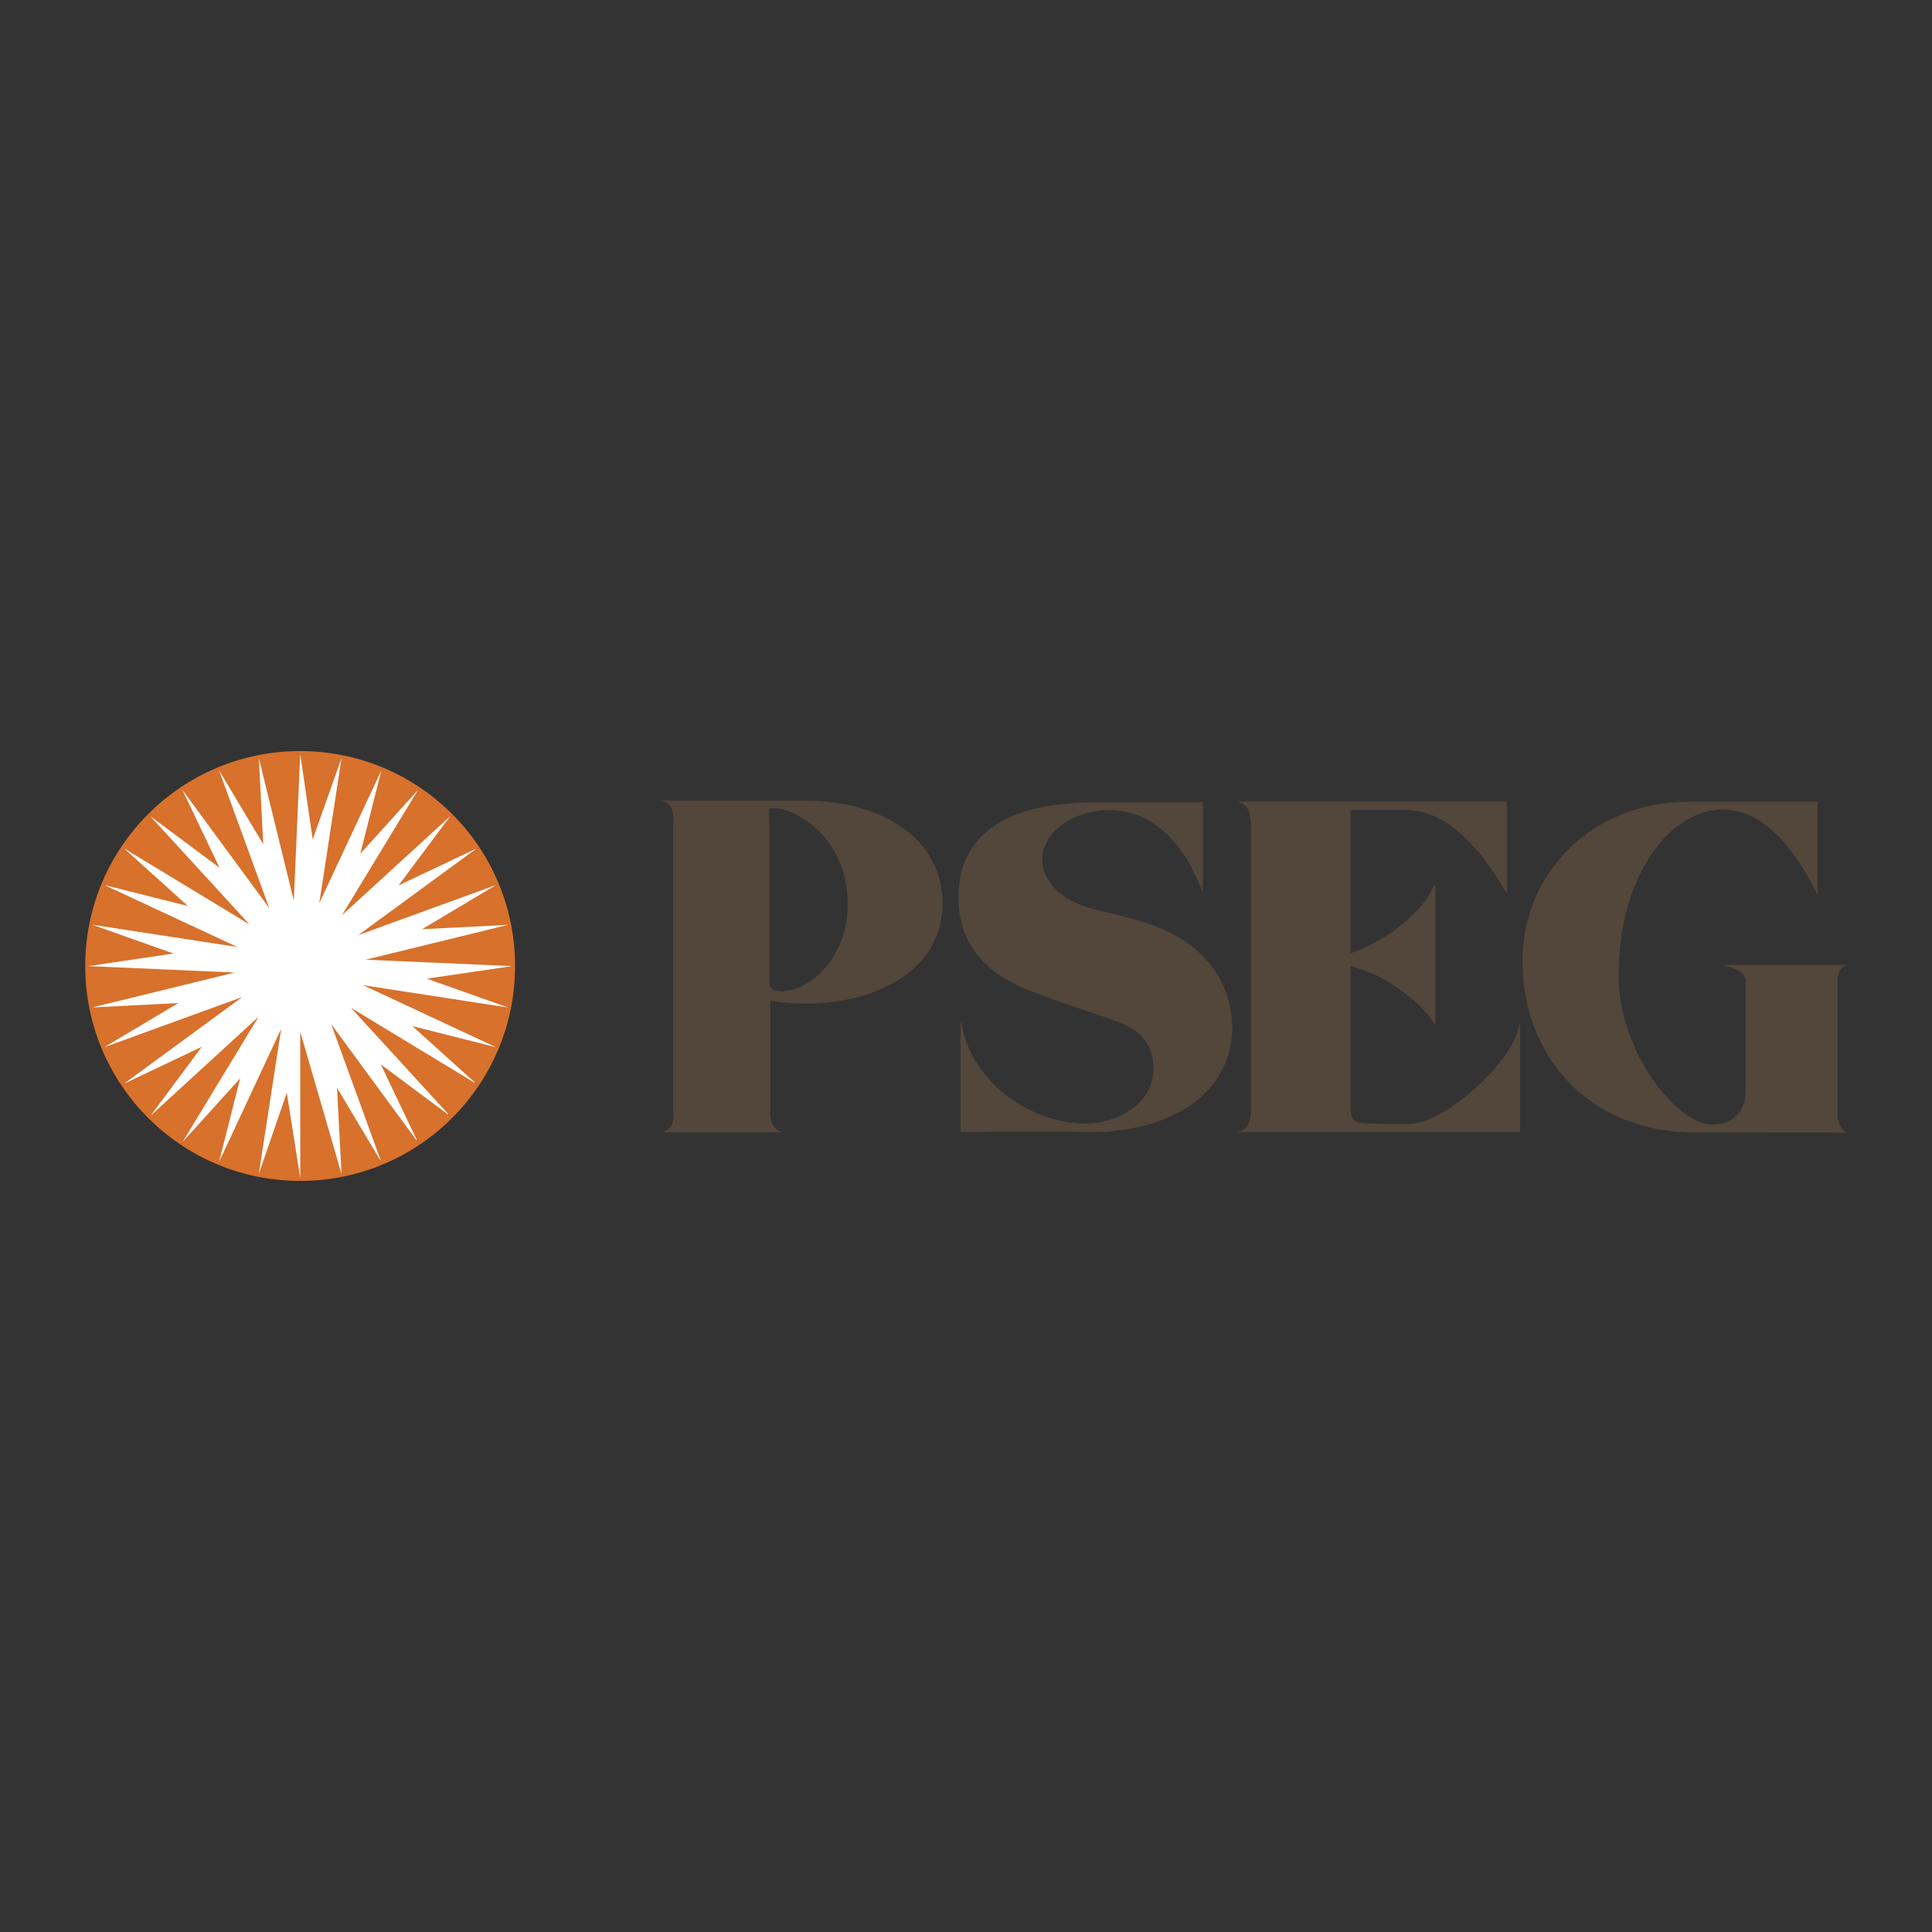
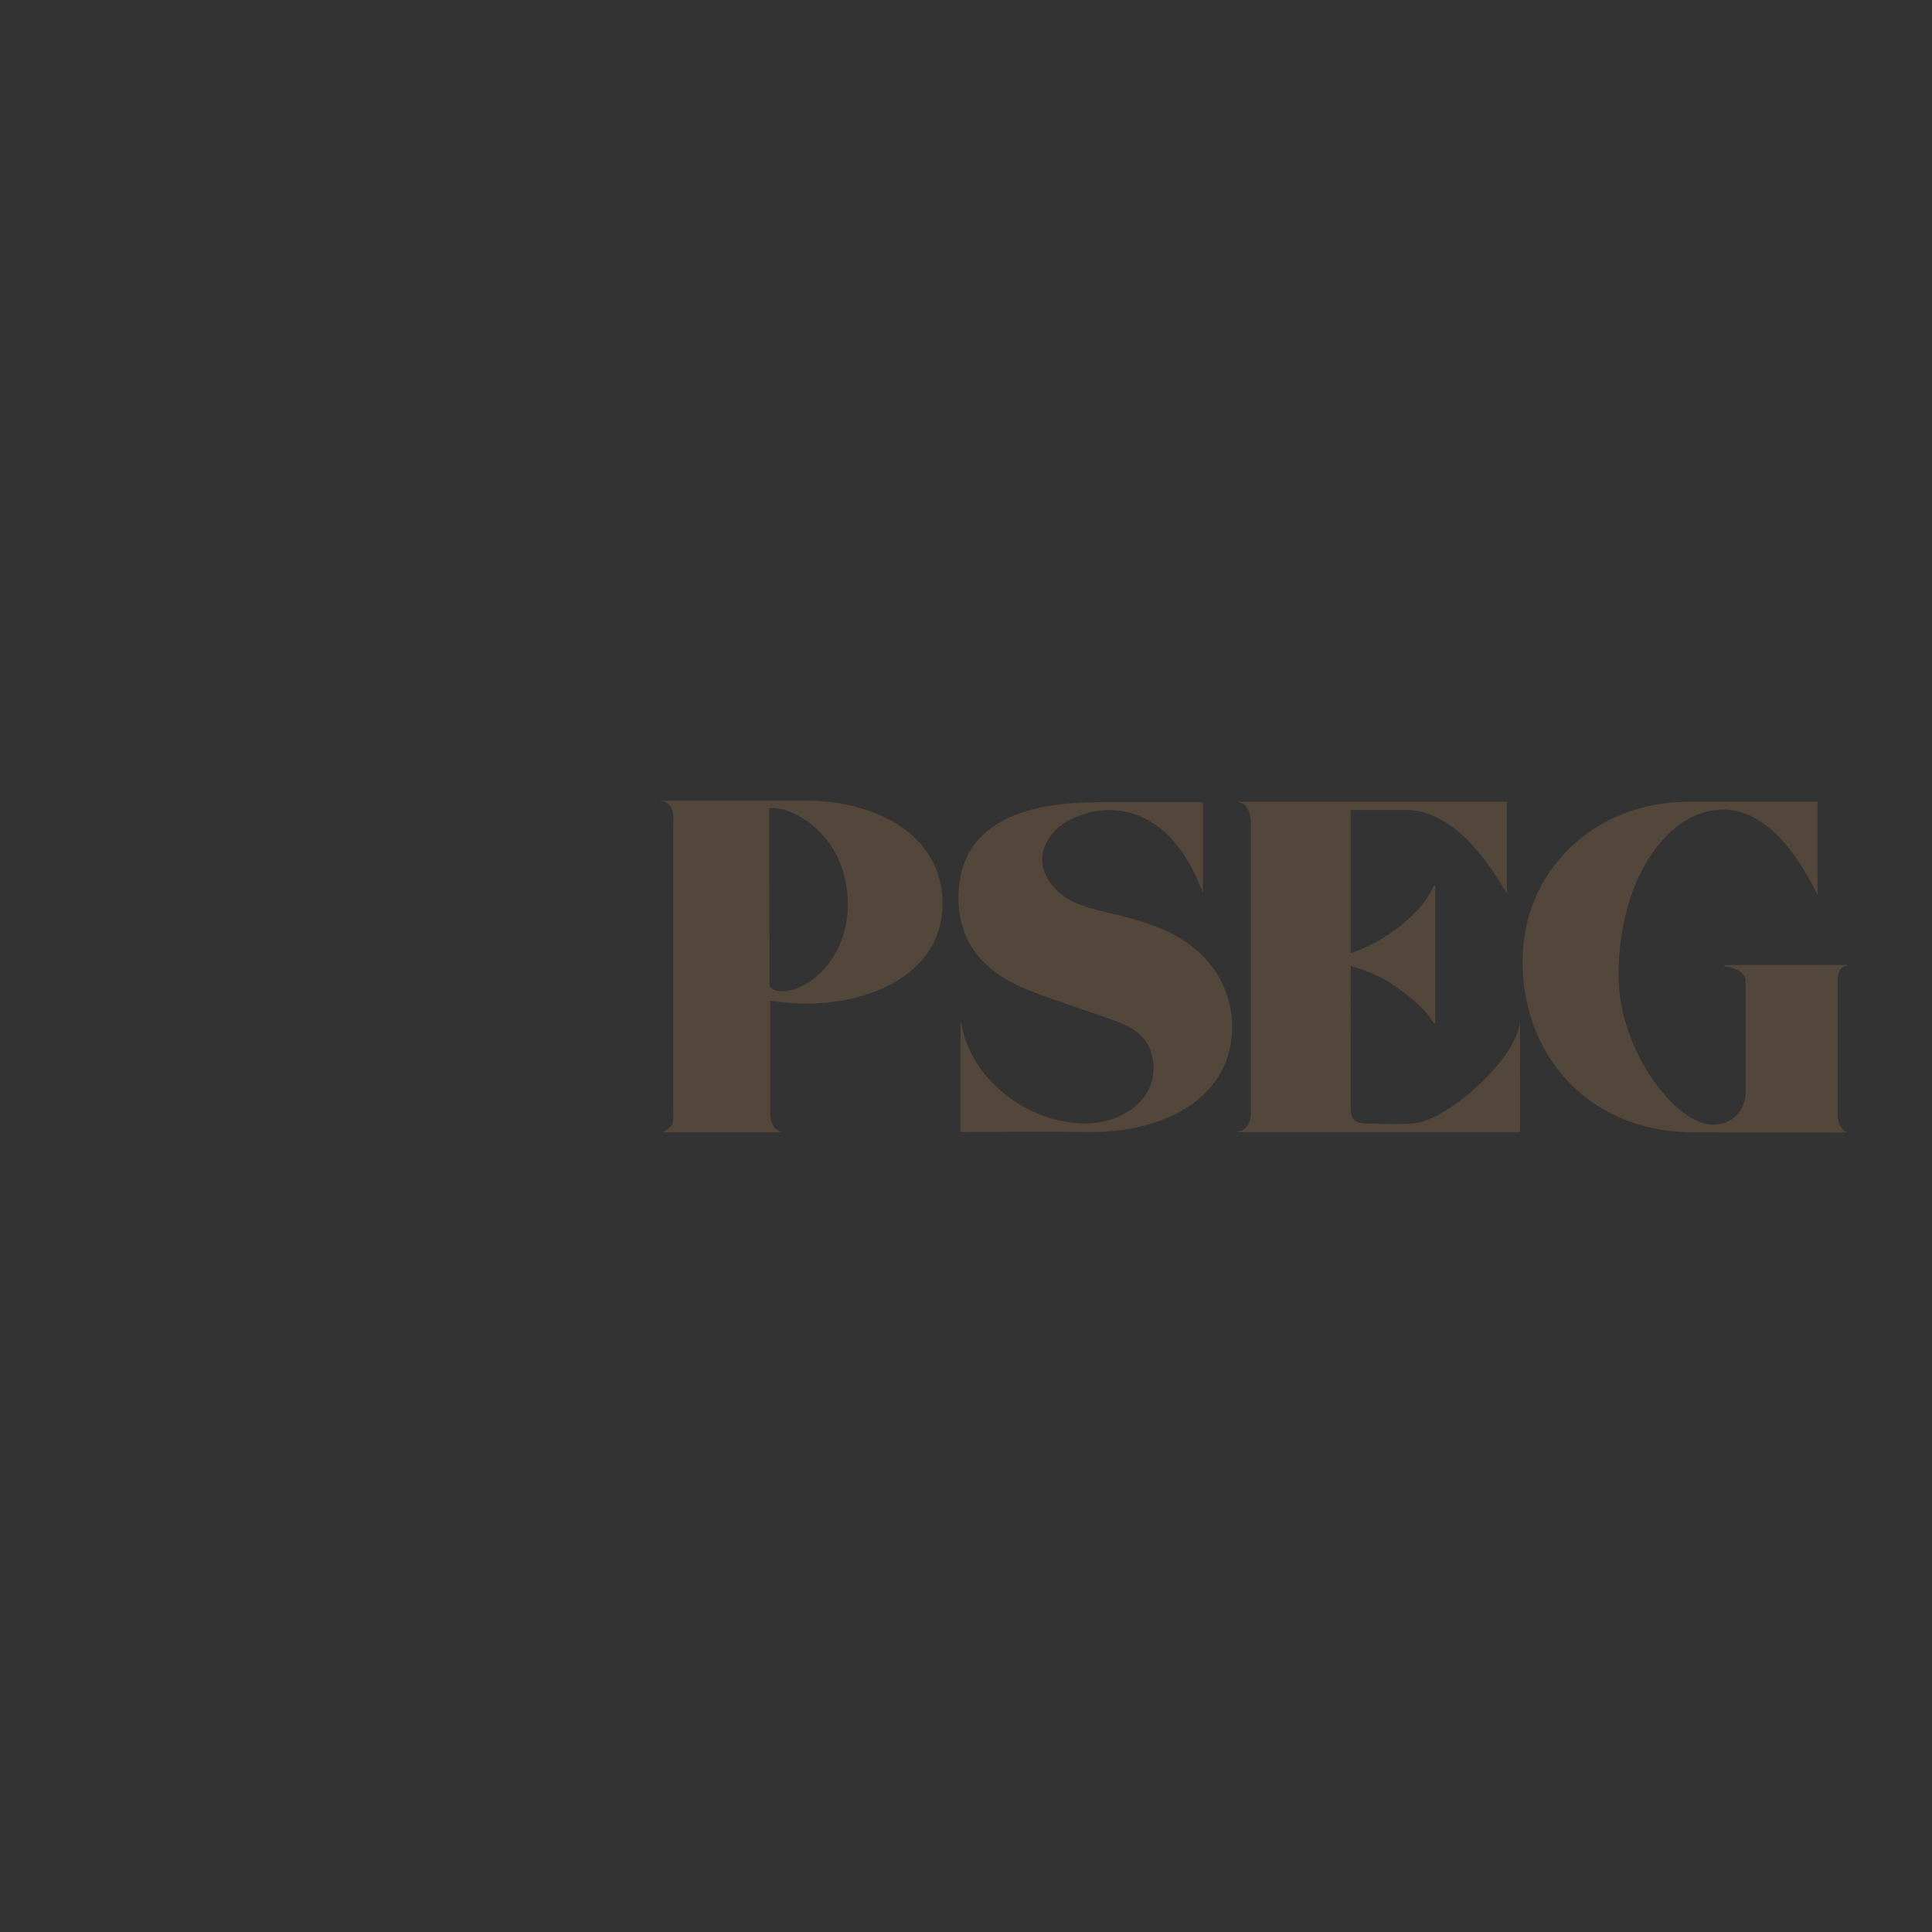
<svg xmlns="http://www.w3.org/2000/svg" width="2500" height="2500" viewBox="0 0 192.756 192.756">
  <rect x="0" y="0" width="192.756" height="192.756" fill="#333333" stroke="none" />
  <g fill-rule="evenodd" clip-rule="evenodd">
    <path fill="#fff" fill-opacity="0" d="M0 0h192.756v192.756H0V0z" />
-     <path d="M8.8 96.389c.123-11.64 9.739-21.344 21.125-21.284 10.885.061 21.24 9.111 21.178 21.655-.052 11.172-10.24 20.822-21.415 20.822S8.682 107.561 8.8 96.389z" fill="#fff" />
-     <path d="M8.504 96.377c0-11.842 9.599-21.442 21.444-21.442 11.839 0 21.441 9.6 21.441 21.442s-9.602 21.443-21.441 21.443c-11.845 0-21.444-9.601-21.444-21.443zm18.358-5.781l-8.669-11.799 3.705 7.775-6.907-5.144L24.88 92.22l-12.517-7.585 6.387 5.758-8.344-2.097 13.269 6.185L9.2 92.259l8.111 2.876L8.8 96.389l14.627.639-14.223 3.484 8.592-.439-7.39 4.408 13.768-5.008-11.816 8.658 7.778-3.695-5.133 6.898 10.793-9.891-7.598 12.514 5.765-6.373-2.104 8.334 6.191-13.262-2.226 14.457 2.79-8.094 1.341 8.51v-14.596l4.117 14.188-.444-8.584 4.409 7.381-4.997-13.748 8.656 11.793-3.7-7.766 6.9 5.139-9.88-10.789 12.512 7.588-6.382-5.758 8.344 2.105-13.264-6.189 14.462 2.225-8.105-2.879 8.513-1.25-14.608-.642 14.206-3.476-8.585.436 7.382-4.409-13.742 4.996 11.803-8.645-7.778 3.683 5.139-6.894-10.798 9.875 7.593-12.506-5.763 6.374 2.111-8.34-6.203 13.271 2.222-14.468-2.877 8.102-1.244-8.509-.642 14.613-3.486-14.217.437 8.59-4.415-7.381 5.014 13.754z" fill="#d7712c" />
    <path d="M66.168 112.924c.742-.395 1.102-.588.995-2.105V82.207s.301-2.258-1.209-2.258l-.007-.068h14.379c7.791 0 13.717 3.899 13.717 10.246 0 7.991-9.407 11.028-17.197 9.706v10.986c-.05 1.383.492 1.9 1.09 2.107l.009.043H66.166l.002-.045zM76.747 80.64l.028 17.46c0 .955 1.437.91 2.456.594 2.537-.787 5.353-3.917 5.353-8.428-.001-7.122-5.756-9.937-7.837-9.626zm74.868 21.464c-.463 3.746-7.396 9.826-10.697 9.992-2.432.123-3.145 0-4.355 0-1.215 0-1.807-.227-1.807-1.514V96.375c1.916.566 2.99 1.092 3.83 1.627 3.664 2.348 4.469 4.096 4.469 4.096l.141.021V88.367l-.141-.02s-.748 2.322-4.412 4.814c-1.805 1.225-3.443 1.791-3.887 1.932V80.811h5.871c5.08.324 8.588 6.459 9.656 8.256l.055.005v-9.091h-26.77l.002.077c.908 0 1.223 1.241 1.223 2.063v28.988c0 1.092-.68 1.75-1.24 1.75l-.012.086h28.113l.002-10.846-.041.005zm32.633 10.886s-8.715-.014-15.232-.014c-10.164 0-16.889-7.199-17.111-16.625-.221-9.405 7.18-16.356 16.498-16.356h12.938v9.294c-1.326-2.625-4.459-8.509-9.434-8.52-5.355-.012-10.422 6.728-10.422 16.566 0 7.518 5.771 14.873 9.385 14.873 2.52 0 3.289-2.053 3.289-3.146V97.884c0-.982-1.449-1.469-2.111-1.469l.018-.141h12.188l-.004.096c-.689 0-.902.861-.902 1.402v13.631c0 .52.43 1.52.9 1.52v.067zm-64.236-23.947v-9h-10.566c-10.891 0-13.823 4.595-13.823 9.515 0 5.475 3.795 7.708 5.762 8.684 2.098 1.047 7.875 2.861 9.643 3.518 1.77.656 4.053 1.602 4.053 4.885 0 3.391-3.508 5.445-6.723 5.445-5.939 0-11.556-4.494-12.443-10.008l-.085.002v10.857s8.749-.057 12.913 0c6.711.086 13.914-2.922 14.197-10.148.09-2.357-.748-7.99-8.18-10.561-3.52-1.217-5.352-1.227-7.562-2.21-2.209-.985-4.686-3.894-2.133-6.934 2.133-2.54 10.723-5.295 14.92 5.949l.027.006z" fill="#53463a" />
  </g>
</svg>